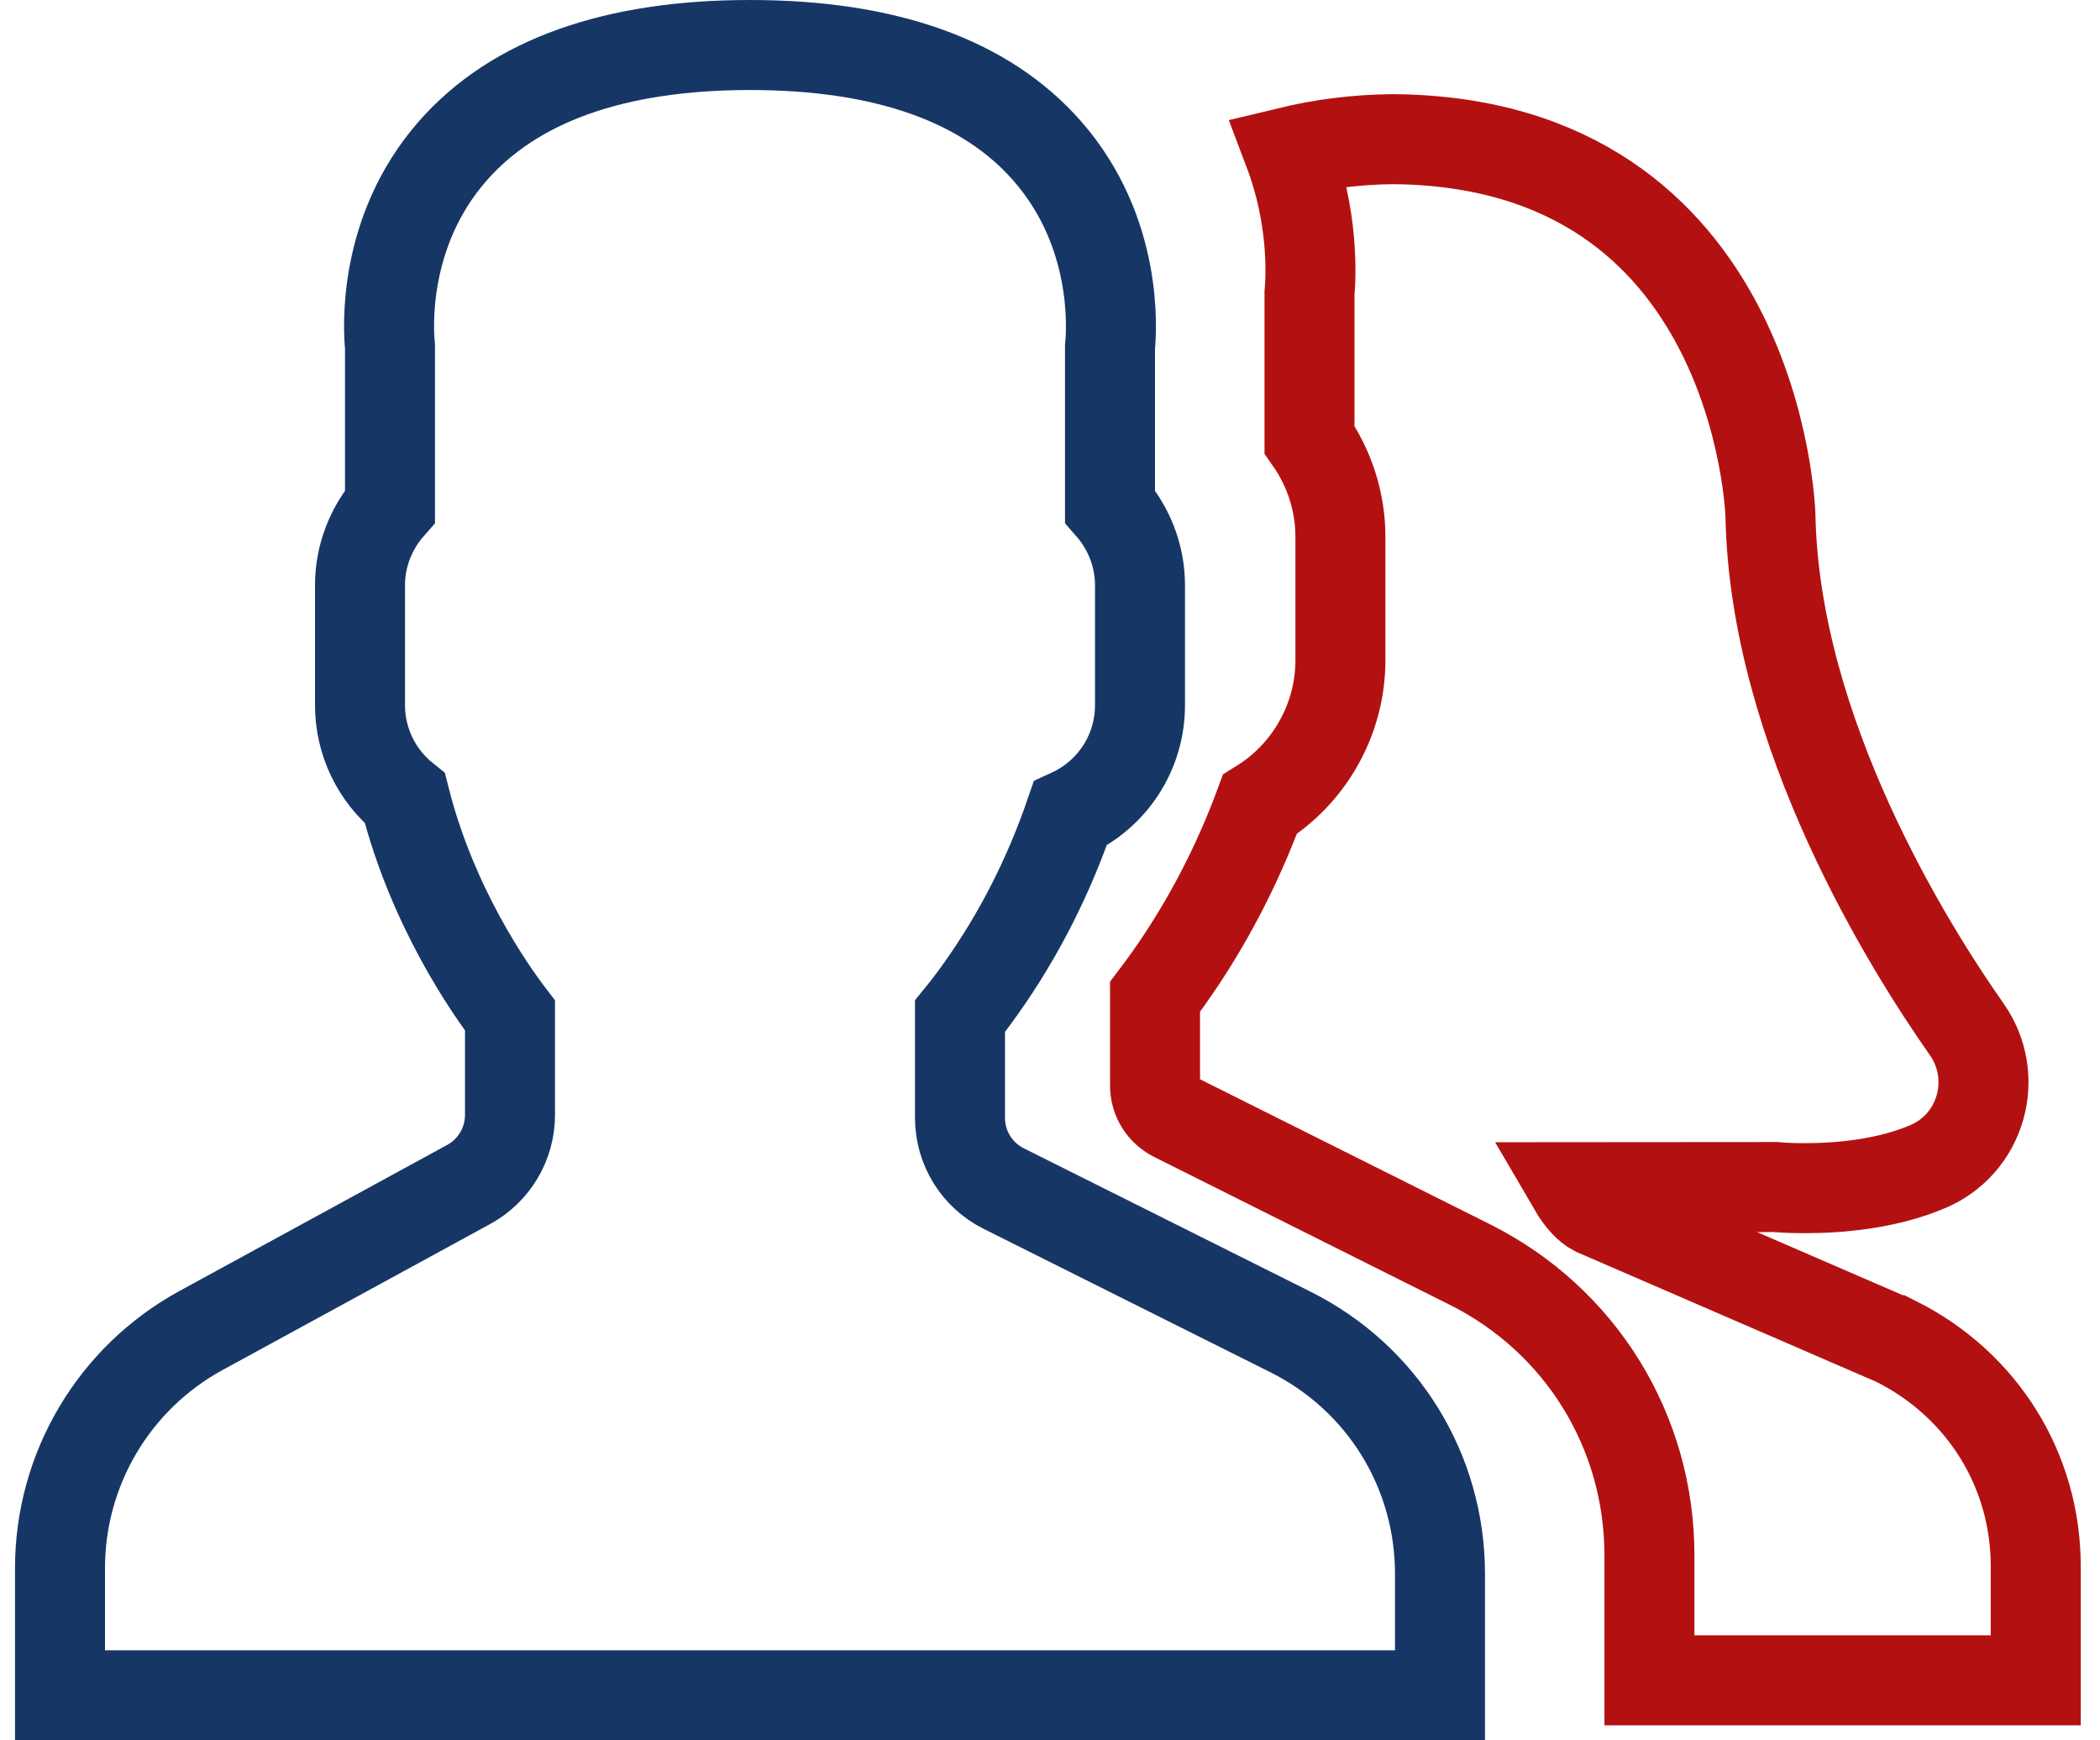
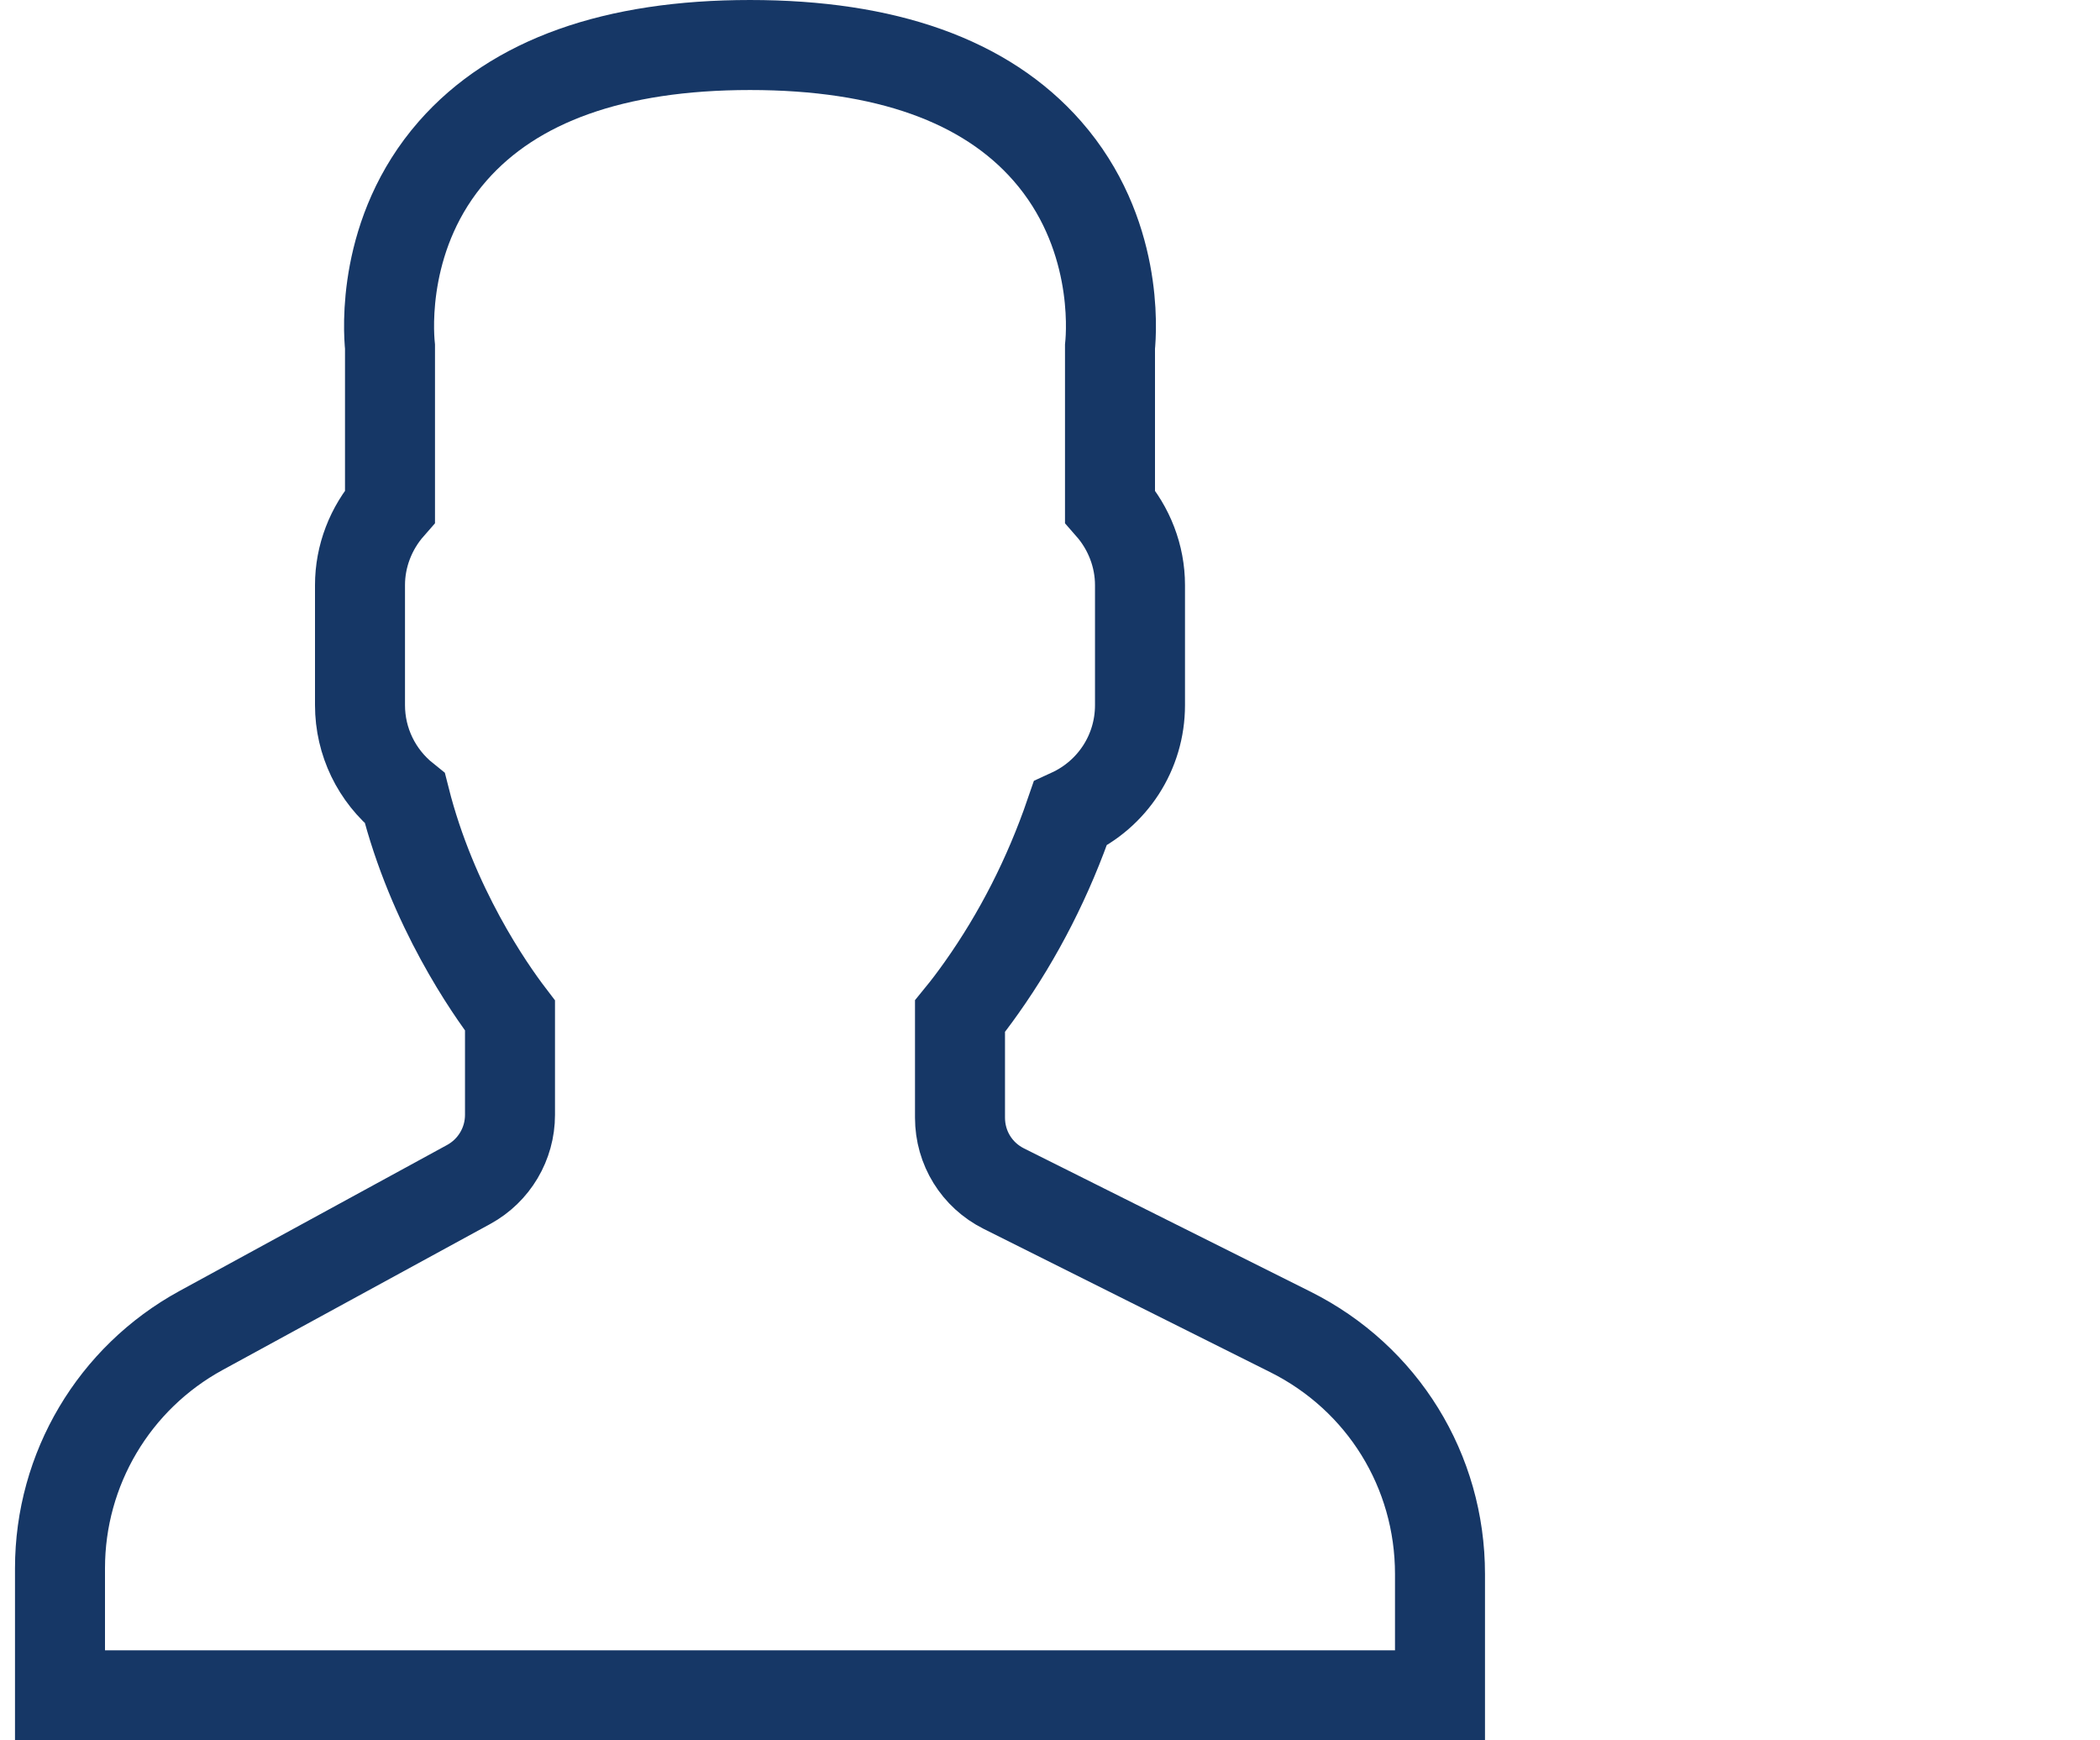
<svg xmlns="http://www.w3.org/2000/svg" height="58" viewBox="0 0 70 58" width="70">
  <g fill="none" stroke-width="3" transform="translate(2 1)">
    <path d="m41.014 43.389-9.553-4.776c-.901-.451-1.461-1.357-1.461-2.365v-3.381c.229-.28.47-.599.719-.951 1.239-1.75 2.232-3.698 2.954-5.799 1.411-.647 2.327-2.042 2.327-3.617v-4c0-.963-.36-1.896-1-2.625v-5.319c.056-.55.276-3.824-2.092-6.525-2.054-2.343-5.387-3.531-9.908-3.531s-7.854 1.188-9.908 3.53c-2.368 2.701-2.148 5.976-2.092 6.525v5.319c-.64.729-1 1.662-1 2.625v4c0 1.217.553 2.352 1.497 3.109.916 3.627 2.833 6.36 3.503 7.237v3.309c0 .968-.528 1.856-1.377 2.32l-8.921 4.866c-2.901 1.584-4.702 4.618-4.702 7.922v4.238h46v-4.043c0-3.439-1.911-6.53-4.986-8.068z" stroke="#163766" />
-     <path d="m61.188 43.696-10.015-4.337c-.237-.118-.5-.408-.725-.794l6.721-.005s.388.038.991.038c1.105 0 2.717-.126 4.12-.728.842-.363 1.468-1.078 1.719-1.964.253-.894.093-1.841-.439-2.599-1.921-2.734-6.405-9.877-6.545-17.123-.003-.125-.409-12.446-12.577-12.546-1.223.01-2.378.161-3.473.425.816 2.157.741 4.087.685 4.714v4.875c.667.95 1.03 2.078 1.03 3.235v4.12c0 1.964-1.034 3.782-2.685 4.802-.771 2.083-1.79 4.029-3.038 5.79-.155.219-.307.426-.456.622v2.946c0 .455.243.85.65 1.053l9.84 4.92c3.695 1.848 5.99 5.561 5.99 9.693v4.167h12.877v-3.808c0-3.185-1.77-6.047-4.669-7.496z" stroke="#b31111" />
  </g>
</svg>